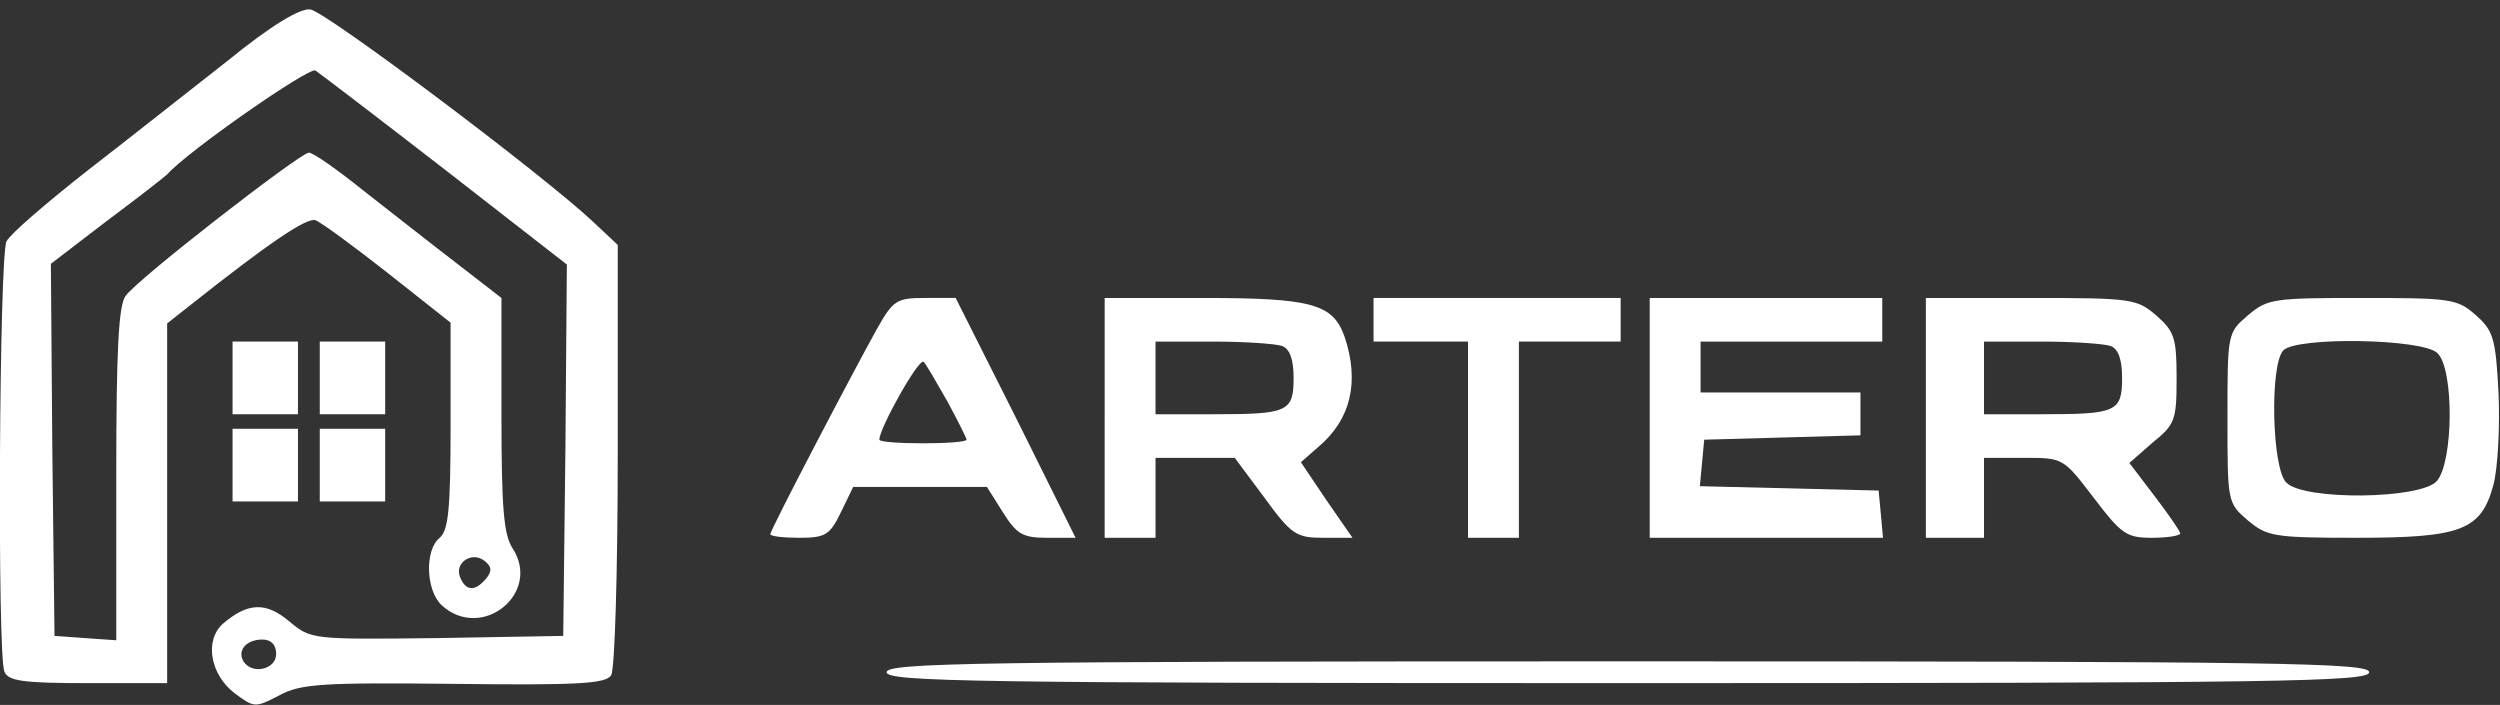
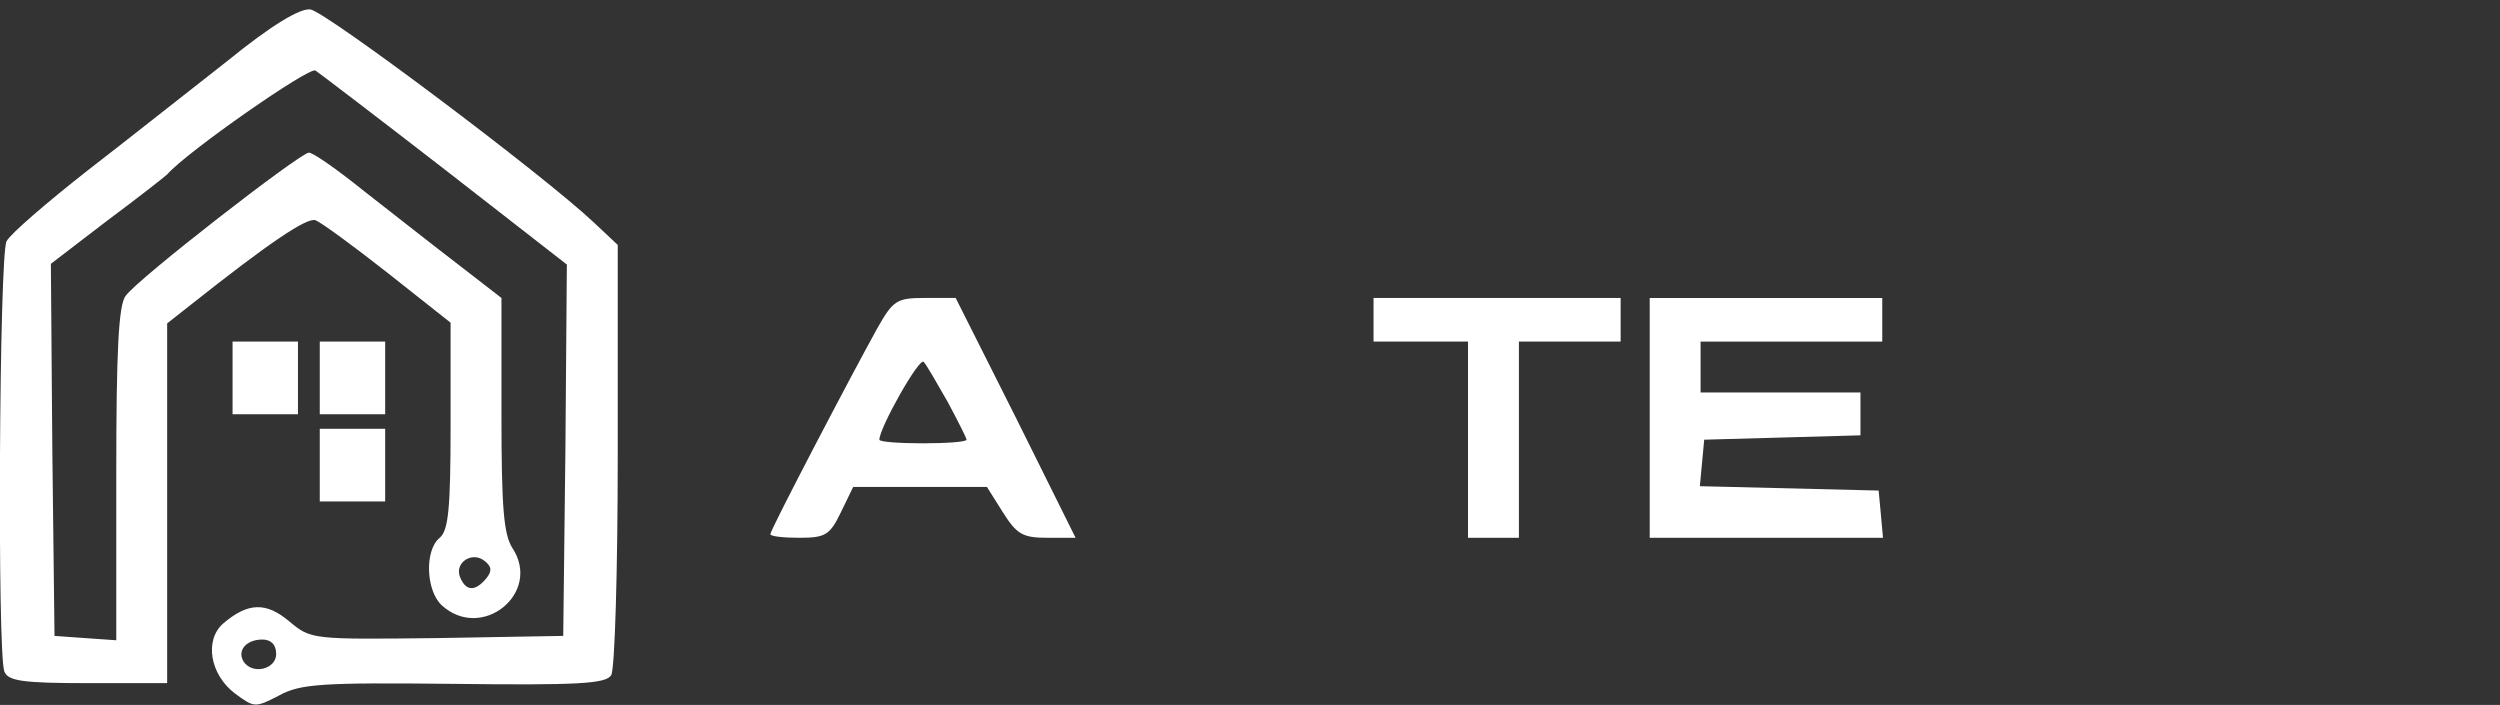
<svg xmlns="http://www.w3.org/2000/svg" width="344pt" height="97pt" viewBox="0 0 344 97" preserveAspectRatio="xMidYMid meet">
  <rect x="0" y="0" width="344" height="97" fill="#333333" stroke="none" />
  <g transform="translate(0,97) scale(0.1,-0.1)" fill="#ffffff" stroke="none">
    <path d="M314 887 c-50 -39 -137 -108 -194 -152 -56 -44 -106 -87 -111 -97 -10 -18 -13 -567 -3 -592 5 -13 25 -16 115 -16 l109 0 0 248 0 247 33 26 c106 84 159 120 171 116 8 -3 53 -36 100 -73 l86 -68 0 -142 c0 -114 -3 -144 -15 -154 -21 -17 -19 -73 3 -93 55 -50 138 17 97 79 -12 19 -15 56 -15 184 l0 160 -62 48 c-34 26 -91 71 -127 99 -36 29 -70 53 -76 53 -13 -1 -236 -174 -252 -197 -10 -12 -13 -78 -13 -245 l0 -229 -43 3 -42 3 -3 256 -2 256 77 59 c43 32 80 61 83 64 27 31 195 148 204 143 6 -4 86 -65 179 -137 l167 -130 -2 -255 -3 -256 -173 -3 c-173 -2 -174 -2 -204 23 -32 27 -57 26 -91 -3 -26 -23 -18 -70 16 -96 27 -20 28 -20 61 -3 29 16 58 18 240 16 170 -2 210 0 217 12 5 8 9 144 9 303 l0 289 -33 31 c-70 66 -370 291 -390 293 -14 2 -54 -22 -113 -70z m355 -713 c-15 -18 -28 -18 -36 2 -8 20 17 36 34 22 10 -8 10 -14 2 -24z m-289 -104 c0 -21 -33 -29 -45 -10 -9 15 4 30 26 30 12 0 19 -7 19 -20z" fill="#ffffff" />
    <path d="M1207 518 c-35 -63 -147 -277 -147 -283 0 -3 18 -5 40 -5 36 0 42 4 57 35 l17 35 92 0 92 0 22 -35 c19 -30 27 -35 61 -35 l39 0 -82 165 -83 165 -42 0 c-39 0 -44 -3 -66 -42z m97 -101 c14 -26 26 -50 26 -52 0 -3 -27 -5 -60 -5 -33 0 -60 2 -60 5 0 16 55 114 61 107 4 -4 18 -29 33 -55z" fill="#ffffff" />
-     <path d="M1520 395 l0 -165 35 0 35 0 0 55 0 55 55 0 54 0 41 -55 c37 -51 44 -55 81 -55 l40 0 -36 52 -35 52 24 21 c45 38 57 90 36 152 -16 45 -45 53 -195 53 l-135 0 0 -165z m244 99 c11 -4 16 -19 16 -44 0 -47 -8 -50 -111 -50 l-79 0 0 50 0 50 79 0 c44 0 86 -3 95 -6z" fill="#ffffff" />
    <path d="M1890 530 l0 -30 65 0 65 0 0 -135 0 -135 35 0 35 0 0 135 0 135 70 0 70 0 0 30 0 30 -170 0 -170 0 0 -30z" fill="#ffffff" />
    <path d="M2270 395 l0 -165 161 0 160 0 -3 33 -3 32 -123 3 -123 3 3 32 3 32 108 3 107 3 0 29 0 30 -110 0 -110 0 0 35 0 35 125 0 125 0 0 30 0 30 -160 0 -160 0 0 -165z" fill="#ffffff" />
-     <path d="M2650 395 l0 -165 40 0 40 0 0 55 0 55 55 0 c54 0 54 0 96 -55 38 -50 45 -55 80 -55 22 0 39 3 39 6 0 3 -16 26 -35 51 l-35 46 32 28 c31 25 33 31 33 89 0 55 -3 64 -28 86 -27 23 -34 24 -173 24 l-144 0 0 -165z m254 99 c11 -4 16 -19 16 -44 0 -47 -8 -50 -111 -50 l-79 0 0 50 0 50 79 0 c44 0 86 -3 95 -6z" fill="#ffffff" />
-     <path d="M3093 536 c-28 -24 -28 -25 -28 -141 0 -116 0 -117 28 -141 26 -22 36 -24 148 -24 146 0 173 10 190 73 6 23 9 79 7 126 -4 76 -7 86 -32 108 -25 22 -35 23 -156 23 -122 0 -130 -1 -157 -24z m261 -52 c23 -22 22 -150 -1 -176 -22 -25 -183 -27 -207 -2 -20 19 -23 163 -4 182 19 19 193 16 212 -4z" fill="#ffffff" />
    <path d="M320 450 l0 -50 45 0 45 0 0 50 0 50 -45 0 -45 0 0 -50z" fill="#ffffff" />
    <path d="M440 450 l0 -50 45 0 45 0 0 50 0 50 -45 0 -45 0 0 -50z" fill="#ffffff" />
-     <path d="M320 330 l0 -50 45 0 45 0 0 50 0 50 -45 0 -45 0 0 -50z" fill="#ffffff" />
    <path d="M440 330 l0 -50 45 0 45 0 0 50 0 50 -45 0 -45 0 0 -50z" fill="#ffffff" />
-     <path d="M1220 45 c0 -13 120 -15 1020 -15 900 0 1020 2 1020 15 0 13 -120 15 -1020 15 -900 0 -1020 -2 -1020 -15z" fill="#ffffff" />
  </g>
</svg>